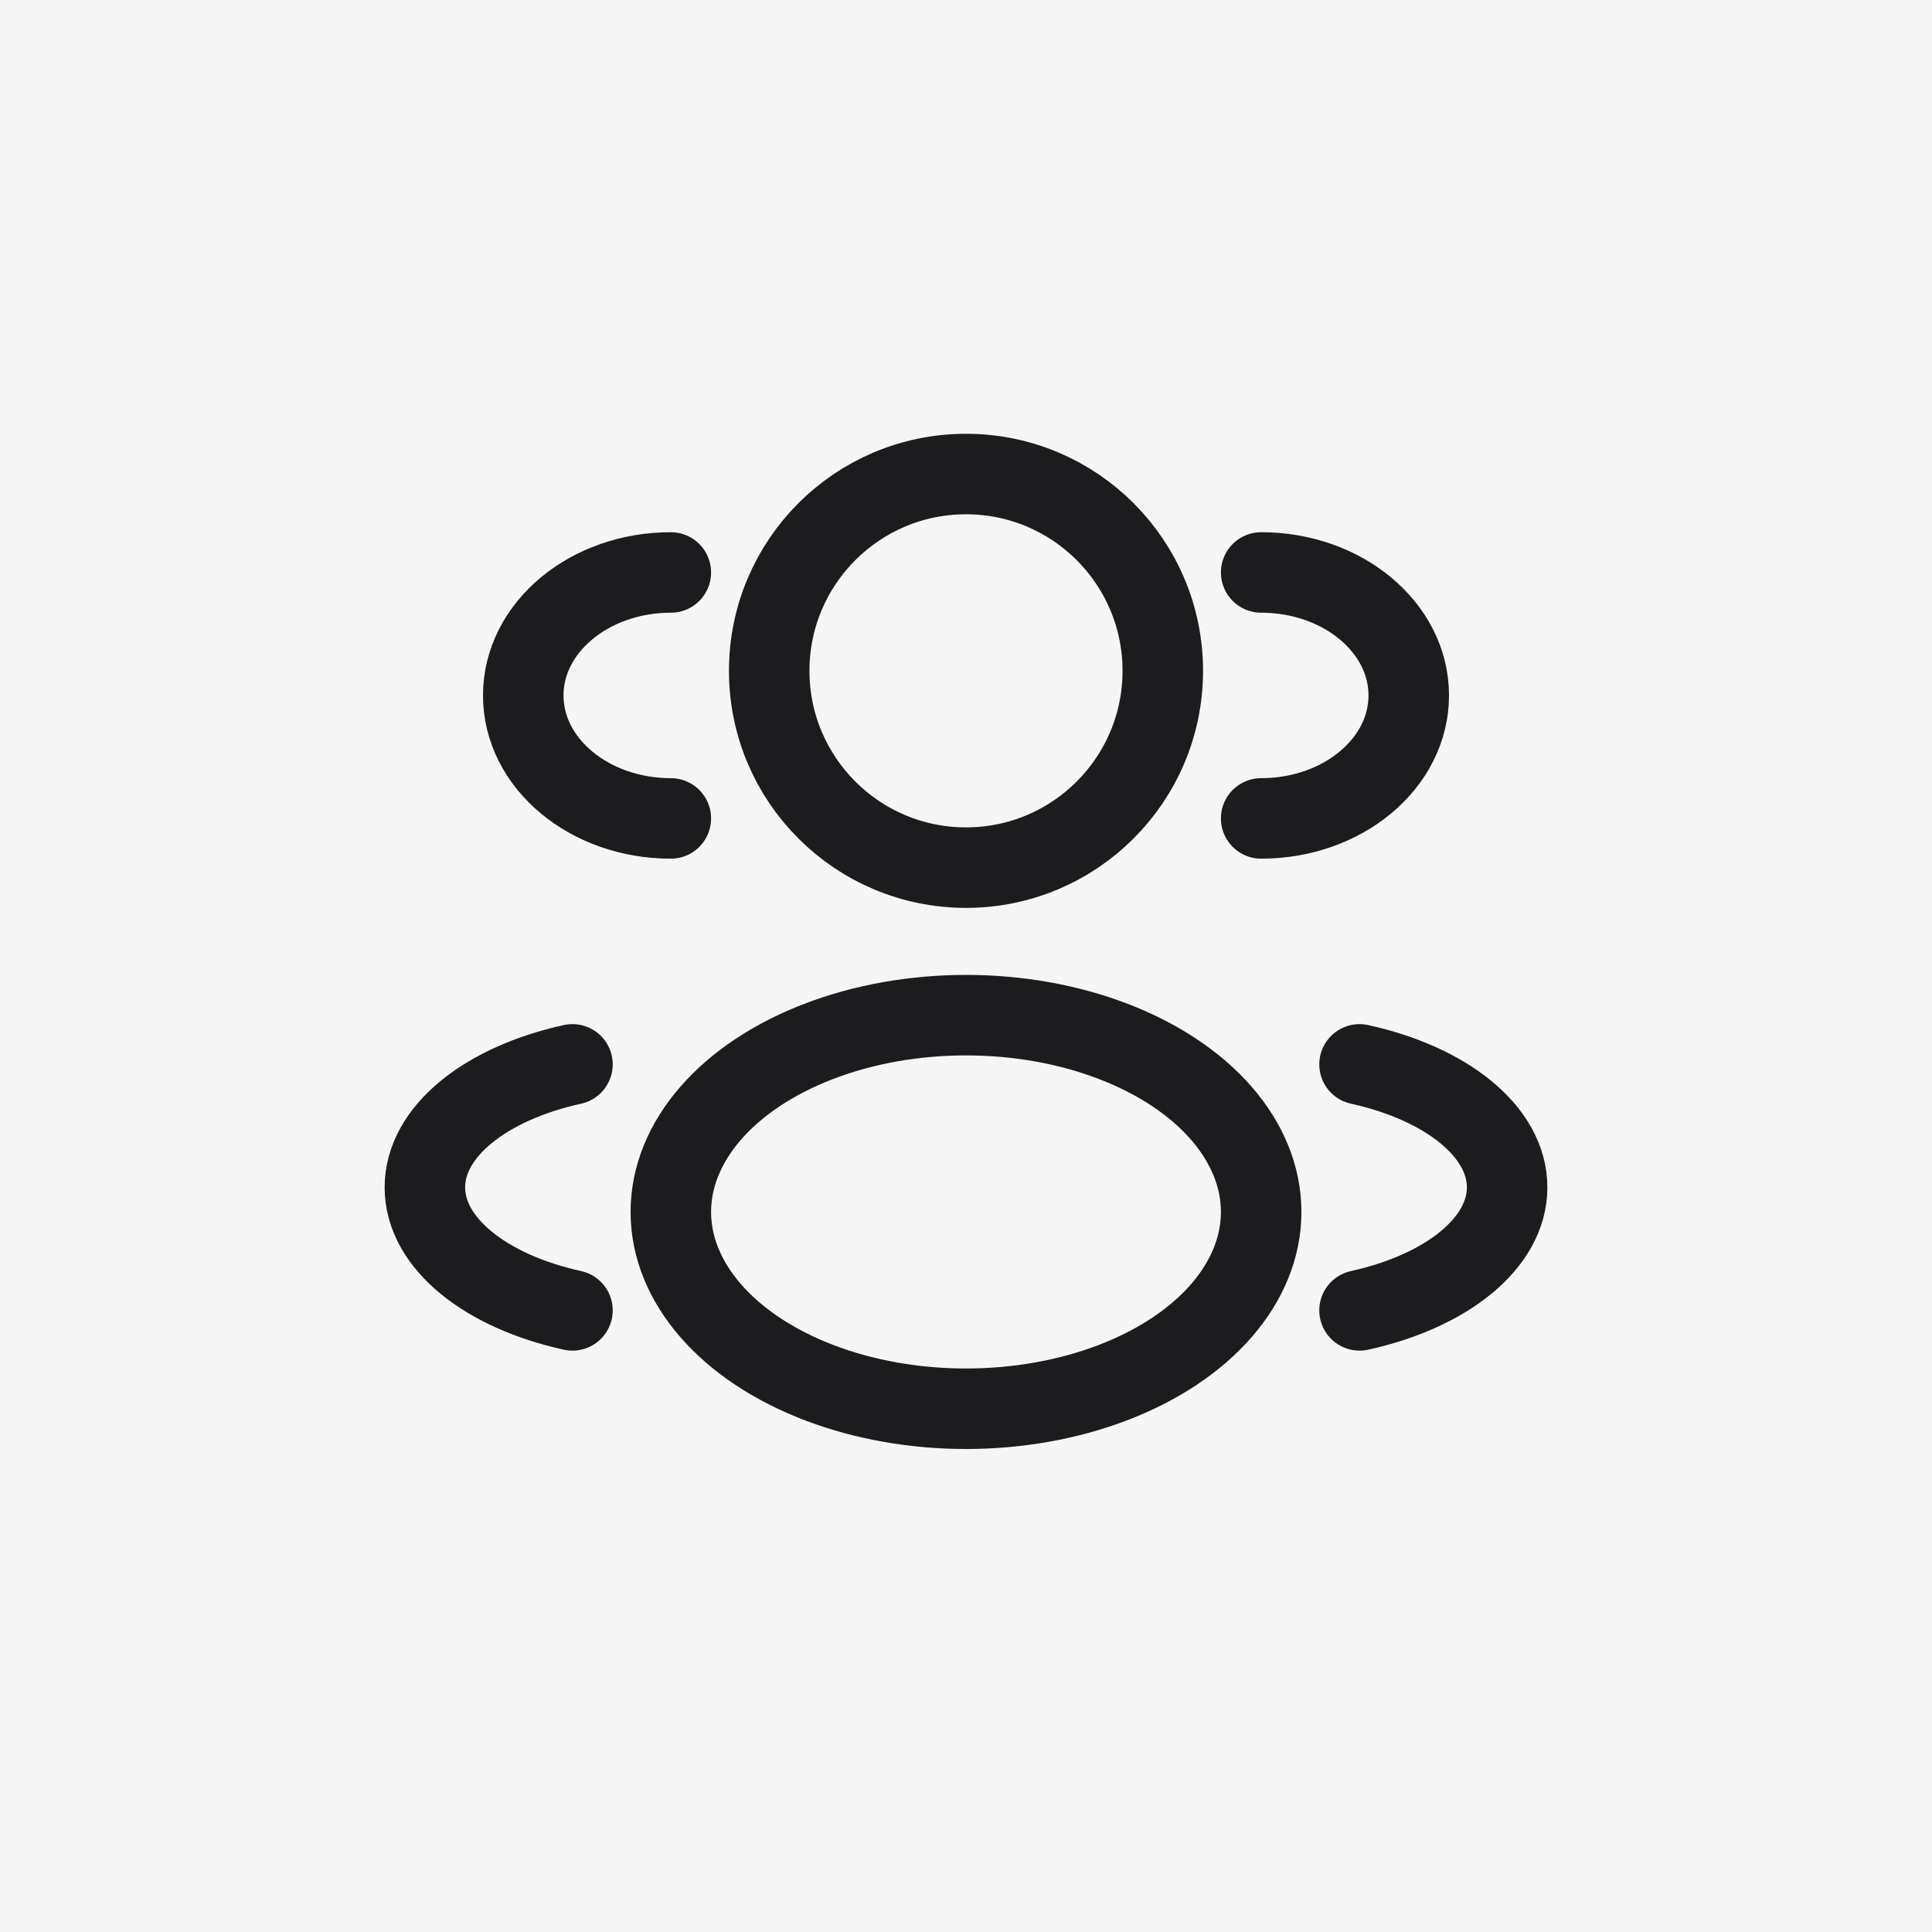
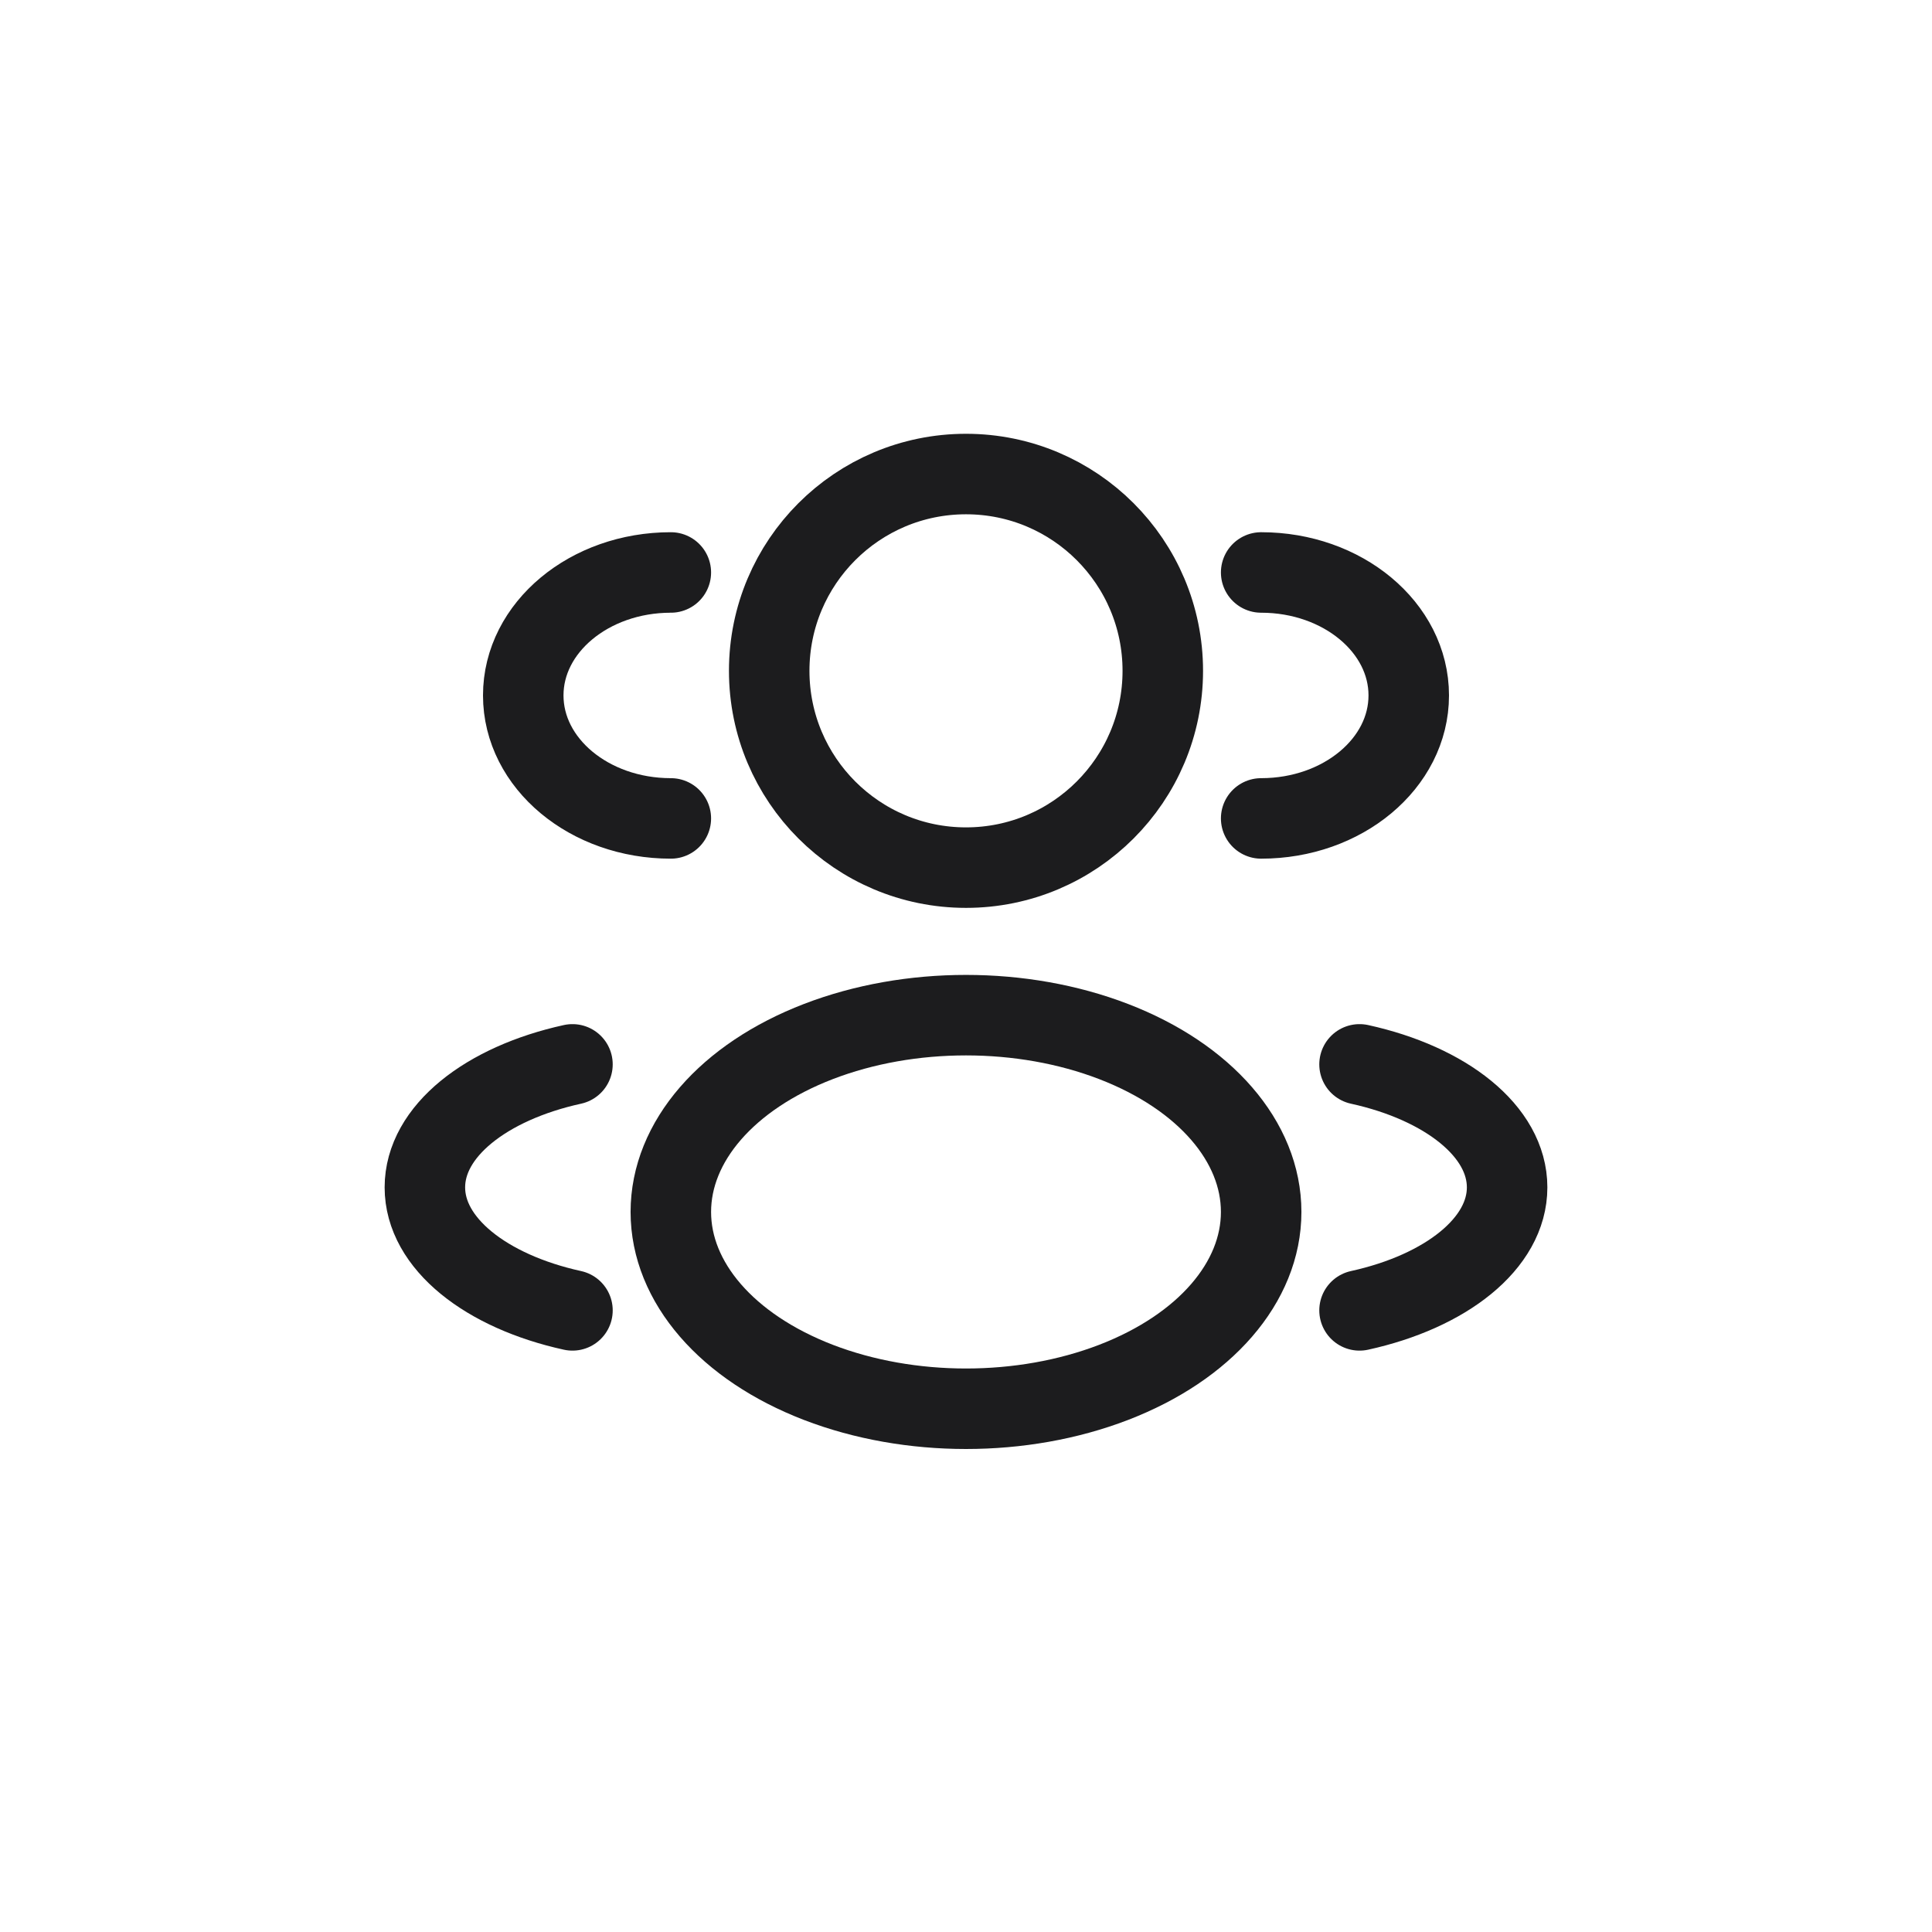
<svg xmlns="http://www.w3.org/2000/svg" width="36" height="36" viewBox="0 0 36 36" fill="none">
-   <rect width="36" height="36" fill="#F5F5F5" />
  <circle cx="18" cy="12.5" r="3.667" stroke="#1C1C1E" stroke-width="1.5" />
  <path d="M23.5 15.25C25.019 15.25 26.25 14.224 26.25 12.958C26.25 11.693 25.019 10.667 23.5 10.667" stroke="#1C1C1E" stroke-width="1.5" stroke-linecap="round" />
  <path d="M12.5 15.25C10.981 15.25 9.75 14.224 9.75 12.958C9.75 11.693 10.981 10.667 12.5 10.667" stroke="#1C1C1E" stroke-width="1.5" stroke-linecap="round" />
  <ellipse cx="18" cy="22.583" rx="5.5" ry="3.667" stroke="#1C1C1E" stroke-width="1.5" />
  <path d="M25.333 24.417C26.941 24.064 28.083 23.171 28.083 22.125C28.083 21.079 26.941 20.186 25.333 19.833" stroke="#1C1C1E" stroke-width="1.5" stroke-linecap="round" />
  <path d="M10.667 24.417C9.059 24.064 7.917 23.171 7.917 22.125C7.917 21.079 9.059 20.186 10.667 19.833" stroke="#1C1C1E" stroke-width="1.5" stroke-linecap="round" />
</svg>